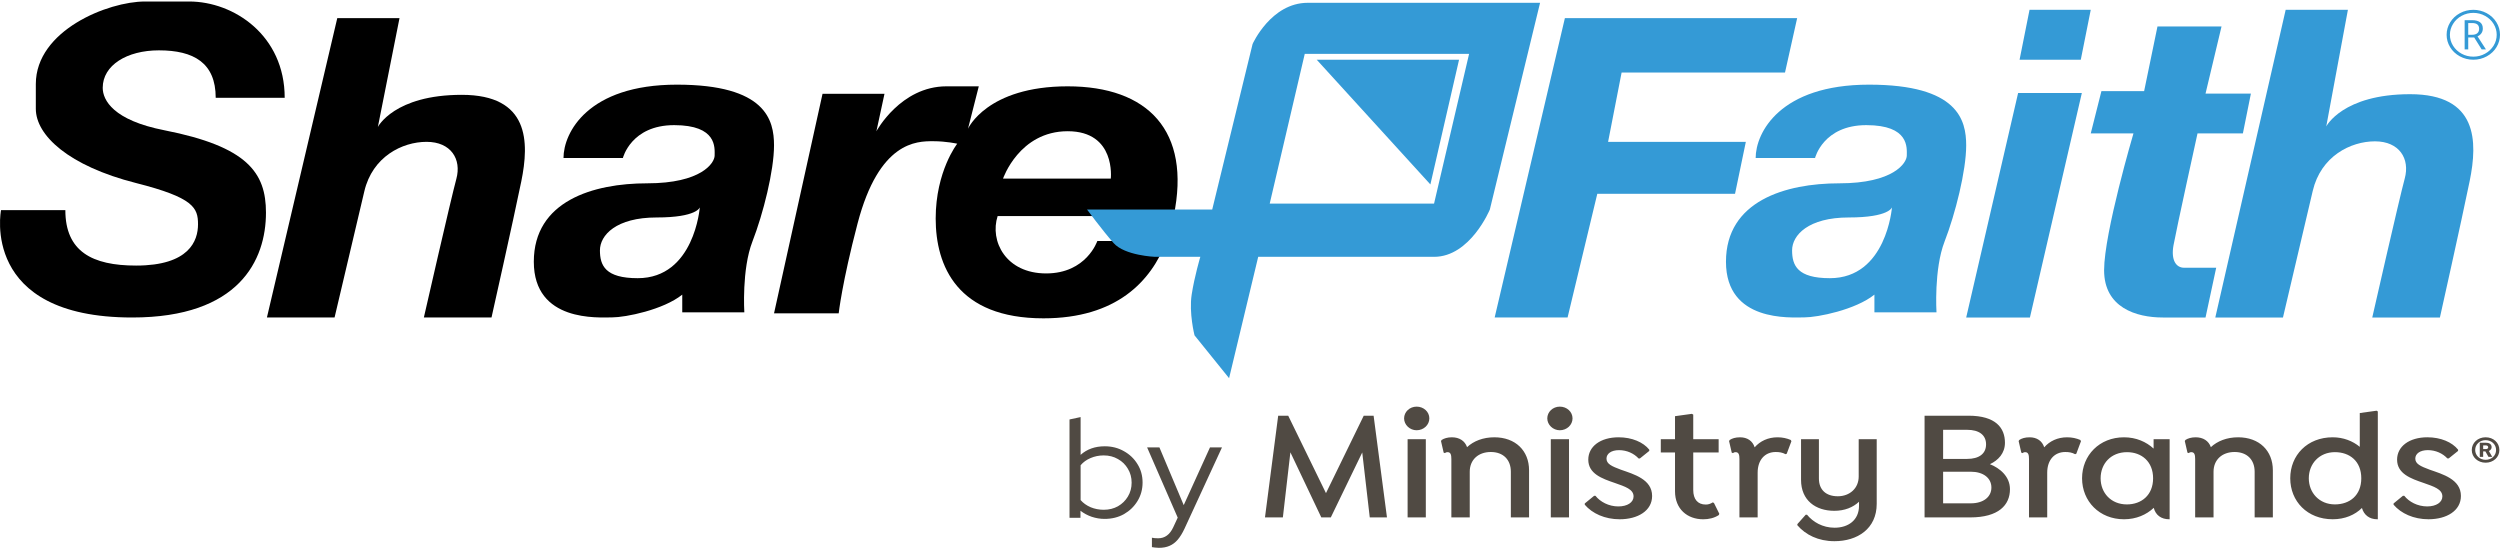
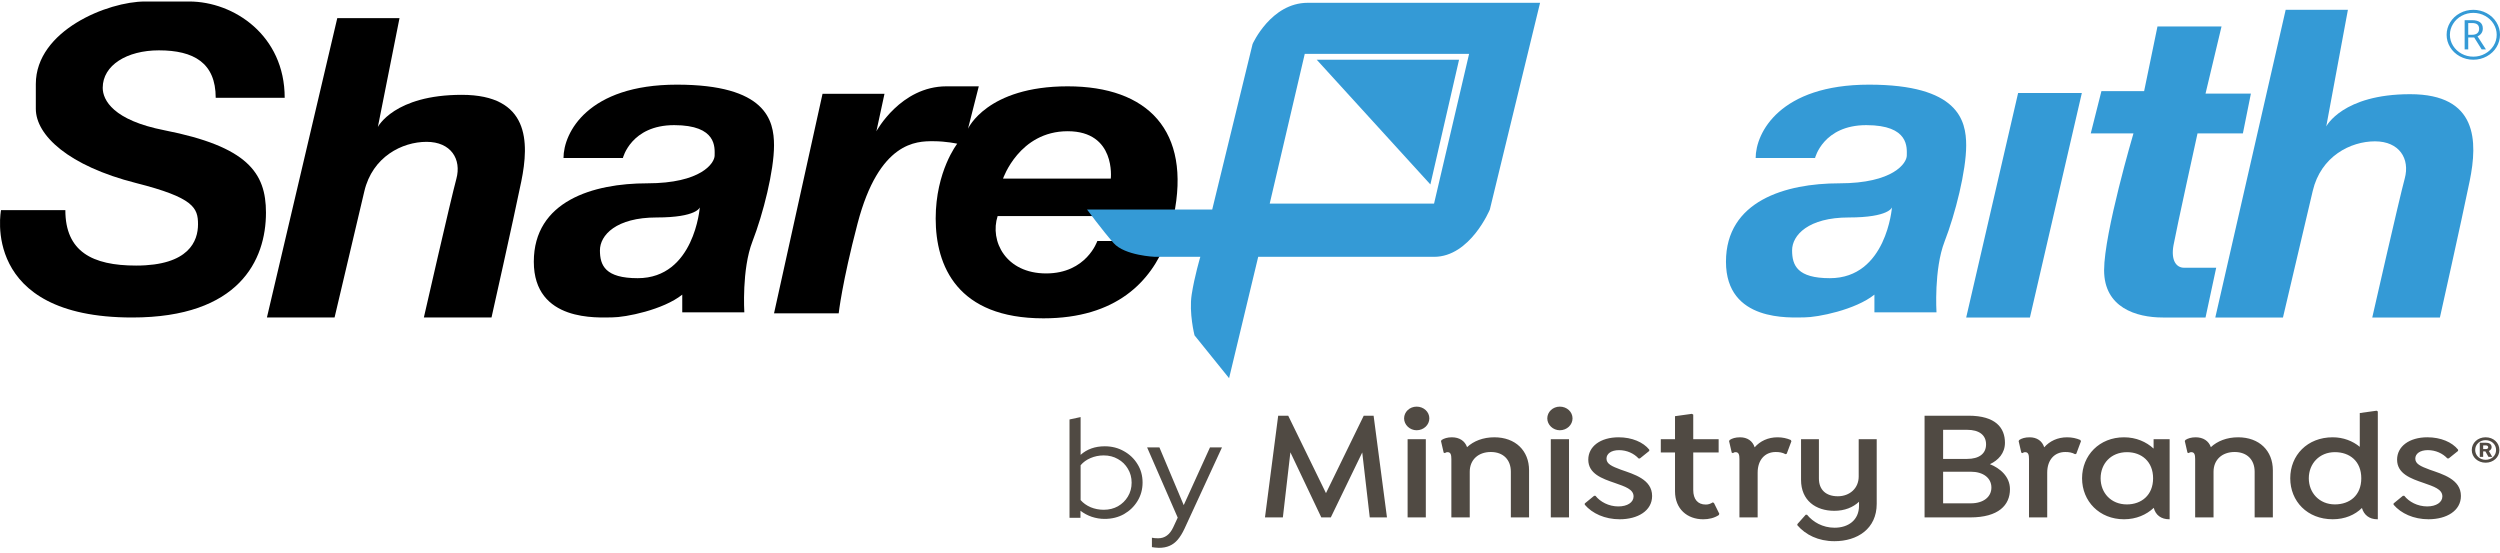
<svg xmlns="http://www.w3.org/2000/svg" width="253" height="56" viewBox="0 0 253 56" fill="none">
  <path fill-rule="evenodd" clip-rule="evenodd" d="M249.785 3.52H250.187C250.405 3.52 250.576 3.468 250.701 3.364C250.825 3.26 250.887 3.108 250.887 2.909C250.887 2.524 250.652 2.331 250.18 2.331H249.785V3.52ZM251.261 2.892C251.261 3.069 251.215 3.225 251.123 3.36C251.03 3.496 250.898 3.602 250.726 3.678L251.577 4.998H251.143L250.388 3.789H249.785V4.998H249.422V2.042H250.18C250.522 2.042 250.788 2.111 250.977 2.25C251.166 2.389 251.261 2.603 251.261 2.892V2.892ZM247.931 3.52C247.931 3.919 248.038 4.288 248.249 4.627C248.462 4.966 248.749 5.236 249.113 5.435C249.477 5.634 249.872 5.734 250.298 5.734C250.725 5.734 251.119 5.635 251.482 5.436C251.845 5.239 252.133 4.969 252.346 4.629C252.559 4.288 252.666 3.919 252.666 3.52C252.666 3.13 252.563 2.767 252.358 2.428C252.154 2.09 251.868 1.818 251.5 1.612C251.132 1.406 250.732 1.303 250.298 1.303C249.877 1.303 249.484 1.402 249.119 1.6C248.753 1.798 248.464 2.07 248.251 2.415C248.038 2.76 247.931 3.128 247.931 3.52V3.52ZM247.598 3.52C247.598 3.073 247.717 2.653 247.957 2.261C248.197 1.868 248.526 1.56 248.945 1.333C249.364 1.107 249.815 0.994 250.299 0.994C250.778 0.994 251.227 1.106 251.646 1.33C252.064 1.554 252.395 1.862 252.637 2.254C252.879 2.646 253 3.068 253 3.52C253 3.961 252.883 4.376 252.651 4.763C252.419 5.151 252.093 5.461 251.675 5.694C251.255 5.927 250.797 6.043 250.299 6.043C249.803 6.043 249.346 5.927 248.927 5.696C248.508 5.464 248.181 5.154 247.948 4.767C247.714 4.379 247.598 3.964 247.598 3.52V3.52Z" fill="#349AD6" />
  <path fill-rule="evenodd" clip-rule="evenodd" d="M231.31 0.994H237.608L235.417 12.796C235.417 12.796 237.06 9.532 243.907 9.532C250.753 9.532 250.753 14.303 249.931 18.32C249.11 22.338 246.919 32.131 246.919 32.131H240.073C240.073 32.131 242.811 20.078 243.359 18.069C243.907 16.06 242.811 14.303 240.347 14.303C237.882 14.303 234.87 15.809 234.048 19.325C233.227 22.84 231.036 32.131 231.036 32.131H224.189L231.31 0.994Z" fill="#349AD6" />
  <path fill-rule="evenodd" clip-rule="evenodd" d="M218.337 2.677H224.819L223.199 9.474H227.79L226.98 13.502H222.388C222.388 13.502 220.227 23.32 219.957 24.83C219.687 26.341 220.227 27.096 221.038 27.096H224.279L223.199 32.131H218.877C216.176 32.131 212.935 31.124 212.935 27.348C212.935 23.571 215.906 13.502 215.906 13.502H211.584L212.664 9.222H216.986L218.337 2.677Z" fill="#349AD6" />
  <path fill-rule="evenodd" clip-rule="evenodd" d="M205.428 32.131H198.979L204.234 9.409H210.683L205.428 32.131Z" fill="#349AD6" />
-   <path fill-rule="evenodd" clip-rule="evenodd" d="M210.576 6.043H204.381L205.389 0.994H211.584L210.576 6.043Z" fill="#349AD6" />
  <path fill-rule="evenodd" clip-rule="evenodd" d="M185.184 28.152C181.906 28.152 181.36 26.872 181.36 25.336C181.36 23.8 182.999 22.008 187.096 22.008C191.193 22.008 191.466 20.984 191.466 20.984C191.466 20.984 190.92 28.152 185.184 28.152M198.978 14.712C198.978 12.152 198.158 8.567 189.144 8.567C180.131 8.567 177.673 13.431 177.673 15.992H183.682C183.682 15.992 184.501 12.664 188.871 12.664C193.242 12.664 192.968 14.968 192.968 15.736C192.968 16.504 191.603 18.552 186.14 18.552C180.677 18.552 174.668 20.344 174.668 26.488C174.668 32.632 181.223 32.12 182.589 32.12C183.955 32.12 187.779 31.352 189.691 29.816V31.608H195.973C195.973 31.608 195.7 27.256 196.792 24.44C197.885 21.624 198.978 17.272 198.978 14.712" fill="#349AD6" />
-   <path fill-rule="evenodd" clip-rule="evenodd" d="M151.26 32.13L158.366 1.835H181.872L180.642 7.343H164.106L162.739 14.354H176.679L175.585 19.612H161.646L158.639 32.13H151.26Z" fill="#349AD6" />
  <path fill-rule="evenodd" clip-rule="evenodd" d="M118.777 21.864C120.572 13.223 116.155 8.736 108.05 8.736C99.866 8.736 97.962 13.028 97.962 13.028L99.053 8.736H95.781C91.146 8.736 88.692 13.281 88.692 13.281L89.51 9.494H83.24L78.332 31.71H84.876C84.876 31.71 85.209 28.637 86.784 22.622C88.965 14.29 92.782 14.29 94.418 14.29C95.781 14.29 96.872 14.543 96.872 14.543C96.872 14.543 94.691 17.32 94.691 22.117C94.691 26.914 96.872 32.215 105.596 32.215C112.969 32.215 116.49 28.489 118.051 24.389H111.049C111.049 24.389 109.958 27.671 105.869 27.671C101.779 27.671 100.143 24.389 100.961 21.864H118.777ZM101.506 18.077C101.506 18.077 103.142 13.28 108.05 13.28C112.957 13.28 112.412 18.077 112.412 18.077H101.506Z" fill="black" />
  <path fill-rule="evenodd" clip-rule="evenodd" d="M64.537 28.152C61.26 28.152 60.713 26.872 60.713 25.336C60.713 23.8 62.352 22.008 66.449 22.008C70.546 22.008 70.82 20.984 70.82 20.984C70.82 20.984 70.273 28.152 64.537 28.152M78.331 14.712C78.331 12.152 77.512 8.567 68.498 8.567C59.484 8.567 57.026 13.431 57.026 15.992H63.035C63.035 15.992 63.855 12.664 68.225 12.664C72.595 12.664 72.322 14.968 72.322 15.736C72.322 16.504 70.956 18.552 65.493 18.552C60.031 18.552 54.022 20.344 54.022 26.488C54.022 32.632 60.577 32.12 61.943 32.12C63.308 32.12 67.132 31.352 69.044 29.816V31.608H75.326C75.326 31.608 75.053 27.256 76.146 24.44C77.239 21.624 78.331 17.272 78.331 14.712" fill="black" />
  <path fill-rule="evenodd" clip-rule="evenodd" d="M34.132 1.835H40.43L38.24 12.851C38.24 12.851 39.883 9.597 46.729 9.597C53.575 9.597 53.575 14.354 52.754 18.36C51.932 22.366 49.741 32.13 49.741 32.13H42.895C42.895 32.13 45.634 20.112 46.181 18.109C46.729 16.106 45.634 14.354 43.169 14.354C40.704 14.354 37.692 15.856 36.87 19.361C36.049 22.866 33.858 32.13 33.858 32.13H27.012L34.132 1.835Z" fill="black" />
  <path fill-rule="evenodd" clip-rule="evenodd" d="M28.811 9.895C28.811 3.579 23.666 0.152 19.144 0.152H14.669C10.937 0.152 3.625 3.073 3.625 8.504V11.009C3.625 13.686 6.925 16.789 13.774 18.525C19.603 20.003 20.039 21.03 20.039 22.701C20.039 24.371 19.144 26.876 13.774 26.876C9.312 26.876 6.613 25.441 6.613 21.266H0.104C0.104 21.266 -2.063 32.131 13.374 32.131C24.207 32.131 26.916 26.319 26.916 21.518C26.916 17.476 25.046 14.835 16.624 13.18C11.479 12.17 10.395 10.148 10.395 8.885C10.395 6.611 12.833 5.095 16.083 5.095C19.603 5.095 21.83 6.358 21.83 9.895H28.811Z" fill="black" />
  <path fill-rule="evenodd" clip-rule="evenodd" d="M110.01 21.208H122.675L126.762 4.452C126.762 4.452 128.621 0.284 132.343 0.284H155.855L150.771 21.208C150.771 21.208 148.787 25.991 145.13 25.991H127.33L124.383 38.272L120.886 33.937C120.886 33.937 120.31 31.677 120.598 29.812C120.886 27.947 121.473 25.991 121.473 25.991H116.874C116.874 25.991 113.82 25.871 112.697 24.598C111.574 23.325 110.01 21.208 110.01 21.208ZM145.127 20.602H128.496L132.041 5.454H148.672L145.127 20.602ZM144.755 18.666L147.657 6.043H133.252L144.755 18.666Z" fill="#349AD6" />
  <path d="M138.619 52.359L137.859 45.789L134.679 52.359H133.715L130.587 45.773L129.826 52.359H128.016L129.352 42.069H130.367L134.189 49.905L138.01 42.069H139.009L140.361 52.359H138.619ZM143.363 43.541C144.073 43.541 144.649 43.002 144.649 42.338C144.649 41.673 144.075 41.151 143.363 41.151C142.652 41.151 142.094 41.69 142.094 42.339C142.094 42.988 142.67 43.542 143.363 43.542V43.541ZM144.293 52.359V44.444H142.45V52.359H144.293ZM157.854 43.542C158.564 43.542 159.14 43.004 159.14 42.339C159.14 41.674 158.564 41.151 157.854 41.151C157.144 41.151 156.585 41.69 156.585 42.339C156.585 42.988 157.161 43.542 157.854 43.542ZM158.784 52.36V44.444H156.941V52.359H158.784V52.36ZM163.812 44.255C165.148 44.255 166.297 44.746 166.907 45.506V45.633L165.96 46.394H165.824C165.351 45.888 164.641 45.555 163.845 45.555C163.05 45.555 162.577 45.919 162.577 46.409C162.577 46.948 163.1 47.185 164.032 47.532C165.334 47.991 167.194 48.499 167.194 50.192C167.194 51.696 165.739 52.55 163.913 52.55C162.407 52.55 161.138 51.964 160.378 51.078V50.951L161.325 50.175H161.461C161.934 50.777 162.796 51.251 163.778 51.251C164.691 51.251 165.317 50.84 165.317 50.238C165.317 49.509 164.455 49.24 163.422 48.876C162.12 48.433 160.734 47.941 160.734 46.518C160.734 45.189 161.951 44.254 163.812 44.254V44.255ZM173.993 51.997L173.942 52.124C173.486 52.425 172.927 52.552 172.37 52.552C170.747 52.552 169.511 51.507 169.511 49.718V45.792H168.073V44.446H169.511V42.117L171.22 41.88L171.356 41.959V44.444H173.927V45.79H171.356V49.589C171.356 50.524 171.812 51.061 172.625 51.061C172.895 51.061 173.098 50.983 173.335 50.84L173.454 50.902L173.994 51.994L173.993 51.997ZM181.291 44.651L180.817 45.918L180.698 45.965C180.376 45.79 180.072 45.743 179.7 45.743C178.617 45.743 177.874 46.535 177.874 47.833V52.36H176.031V46.455C176.031 46.028 175.964 45.759 175.642 45.759C175.522 45.759 175.439 45.806 175.371 45.855L175.252 45.807L174.982 44.636L175.049 44.524C175.286 44.365 175.625 44.255 176.098 44.255C176.825 44.255 177.367 44.62 177.57 45.269C178.127 44.636 178.923 44.255 179.888 44.255C180.378 44.255 180.817 44.351 181.224 44.524L181.291 44.651V44.651ZM203.408 49.512C203.408 51.111 202.259 52.362 199.384 52.362H194.766V42.069H199.214C201.971 42.069 202.901 43.304 202.901 44.807C202.901 45.867 202.225 46.581 201.379 46.975C202.378 47.371 203.408 48.21 203.408 49.508V49.512ZM199.078 43.497H196.643V46.441H199.078C200.278 46.441 200.99 45.918 200.99 44.969C200.99 44.02 200.28 43.497 199.078 43.497ZM201.53 49.337C201.53 48.371 200.701 47.738 199.451 47.738H196.643V50.937H199.451C200.703 50.937 201.53 50.304 201.53 49.337V49.337ZM210.595 44.651L210.122 45.918L210.003 45.965C209.68 45.79 209.377 45.743 209.004 45.743C207.921 45.743 207.178 46.535 207.178 47.833V52.36H205.335V46.455C205.335 46.028 205.268 45.759 204.946 45.759C204.827 45.759 204.743 45.806 204.675 45.855L204.556 45.807L204.286 44.636L204.353 44.524C204.59 44.365 204.929 44.255 205.402 44.255C206.129 44.255 206.671 44.62 206.874 45.269C207.431 44.636 208.227 44.255 209.192 44.255C209.682 44.255 210.122 44.351 210.528 44.524L210.595 44.651V44.651ZM217.944 44.446V45.396C217.2 44.716 216.185 44.255 214.949 44.255C212.464 44.255 210.705 46.076 210.705 48.403C210.705 50.73 212.464 52.55 214.949 52.55C216.185 52.55 217.215 52.092 217.96 51.394C218.147 52.123 218.704 52.55 219.533 52.55C219.545 52.55 219.556 52.55 219.567 52.55V44.444H217.944V44.446ZM215.238 51.047C213.632 51.047 212.583 49.875 212.583 48.403C212.583 46.931 213.615 45.759 215.255 45.759C216.71 45.759 217.893 46.694 217.893 48.403C217.893 50.112 216.71 51.047 215.238 51.047ZM240.517 41.563L238.809 41.8V45.22C238.099 44.634 237.151 44.254 236.07 44.254C233.499 44.254 231.773 46.075 231.773 48.401C231.773 50.728 233.499 52.549 236.07 52.549C237.305 52.549 238.319 52.106 239.029 51.408C239.232 52.12 239.789 52.549 240.568 52.549C240.591 52.549 240.612 52.547 240.635 52.547V41.642L240.516 41.563H240.517ZM236.29 51.045C234.717 51.045 233.651 49.873 233.651 48.401C233.651 46.929 234.717 45.758 236.29 45.758C237.778 45.758 238.962 46.659 238.962 48.401C238.962 50.144 237.778 51.045 236.29 51.045ZM245.663 44.254C246.999 44.254 248.148 44.744 248.758 45.505V45.632L247.811 46.392H247.675C247.202 45.886 246.492 45.553 245.696 45.553C244.901 45.553 244.428 45.918 244.428 46.408C244.428 46.947 244.951 47.184 245.883 47.531C247.185 47.99 249.045 48.497 249.045 50.191C249.045 51.694 247.59 52.549 245.764 52.549C244.258 52.549 242.989 51.963 242.229 51.077V50.95L243.176 50.174H243.312C243.785 50.775 244.648 51.25 245.629 51.25C246.542 51.25 247.168 50.838 247.168 50.236C247.168 49.508 246.306 49.239 245.273 48.874C243.971 48.431 242.585 47.94 242.585 46.516C242.585 45.187 243.803 44.253 245.663 44.253V44.254ZM154.741 47.594C154.741 45.615 153.371 44.254 151.223 44.254C150.09 44.254 149.127 44.634 148.467 45.252C148.247 44.618 147.689 44.254 146.928 44.254C146.489 44.254 146.133 44.365 145.896 44.523L145.829 44.634L146.099 45.806L146.218 45.853C146.285 45.806 146.371 45.758 146.489 45.758C146.809 45.758 146.878 46.026 146.878 46.453V52.359H148.738V47.737C148.738 46.533 149.6 45.742 150.869 45.742C152.138 45.742 152.898 46.533 152.898 47.737V52.359H154.741V47.594V47.594ZM188.1 44.444V48.227C188.1 49.415 187.187 50.222 185.986 50.222C184.784 50.222 184.074 49.558 184.074 48.433V44.444H182.265V48.56C182.265 50.65 183.754 51.694 185.63 51.694C186.679 51.694 187.525 51.346 188.132 50.777V51.188C188.132 52.645 187.033 53.405 185.664 53.405C184.445 53.405 183.465 52.819 182.873 52.092H182.737L181.891 53.042V53.153C182.72 54.119 184.005 54.768 185.645 54.768C187.963 54.768 189.923 53.518 189.923 50.985V44.444H188.097H188.1ZM230.013 47.594C230.013 45.615 228.643 44.254 226.495 44.254C225.362 44.254 224.399 44.634 223.739 45.252C223.519 44.618 222.961 44.254 222.2 44.254C221.761 44.254 221.405 44.365 221.168 44.523L221.101 44.634L221.371 45.806L221.49 45.853C221.557 45.806 221.643 45.758 221.761 45.758C222.081 45.758 222.15 46.026 222.15 46.453V52.359H224.01V47.737C224.01 46.533 224.872 45.742 226.141 45.742C227.41 45.742 228.17 46.533 228.17 47.737V52.359H230.013V47.594V47.594ZM252.938 45.543C252.938 46.272 252.33 46.825 251.544 46.825C250.758 46.825 250.143 46.271 250.143 45.543C250.143 44.816 250.75 44.253 251.544 44.253C252.338 44.253 252.938 44.807 252.938 45.543ZM252.604 45.543C252.604 44.974 252.144 44.544 251.546 44.544C250.947 44.544 250.488 44.974 250.488 45.535C250.488 46.095 250.947 46.533 251.546 46.533C252.144 46.533 252.604 46.103 252.604 45.543ZM251.872 45.638L252.214 46.235H251.833L251.521 45.68H251.295V46.235H250.953V44.807H251.576C251.95 44.807 252.152 44.974 252.152 45.259C252.152 45.433 252.034 45.572 251.871 45.638H251.872ZM251.297 45.447H251.585C251.726 45.447 251.804 45.367 251.804 45.266C251.804 45.157 251.726 45.076 251.585 45.076H251.297V45.447Z" fill="#504A43" />
  <path d="M108.234 52.399V42.45L109.358 42.208V46.031C110.006 45.453 110.821 45.164 111.803 45.164C112.521 45.164 113.169 45.33 113.746 45.662C114.323 45.984 114.779 46.42 115.113 46.969C115.457 47.519 115.629 48.14 115.629 48.831C115.629 49.523 115.457 50.148 115.113 50.708C114.779 51.257 114.323 51.698 113.746 52.029C113.169 52.352 112.516 52.513 111.788 52.513C111.342 52.513 110.907 52.441 110.482 52.299C110.067 52.157 109.687 51.953 109.343 51.688V52.399H108.234ZM111.696 51.589C112.233 51.589 112.714 51.47 113.139 51.233C113.564 50.987 113.898 50.66 114.141 50.253C114.394 49.836 114.521 49.367 114.521 48.846C114.521 48.324 114.394 47.855 114.141 47.438C113.898 47.022 113.564 46.695 113.139 46.458C112.714 46.211 112.233 46.088 111.696 46.088C111.221 46.088 110.775 46.178 110.36 46.358C109.955 46.529 109.621 46.77 109.358 47.083V50.608C109.621 50.911 109.96 51.153 110.375 51.333C110.79 51.503 111.231 51.589 111.696 51.589Z" fill="#504A43" />
  <path d="M117.287 55.441C117.146 55.441 117.009 55.431 116.877 55.412C116.756 55.403 116.655 55.388 116.574 55.369V54.417C116.746 54.455 116.958 54.474 117.211 54.474C117.88 54.474 118.386 54.104 118.73 53.365L119.185 52.385L116.088 45.278H117.333L119.793 51.12L122.45 45.278H123.665L119.869 53.508C119.656 53.962 119.428 54.332 119.185 54.616C118.942 54.9 118.664 55.109 118.35 55.242C118.047 55.374 117.692 55.441 117.287 55.441Z" fill="#504A43" />
</svg>